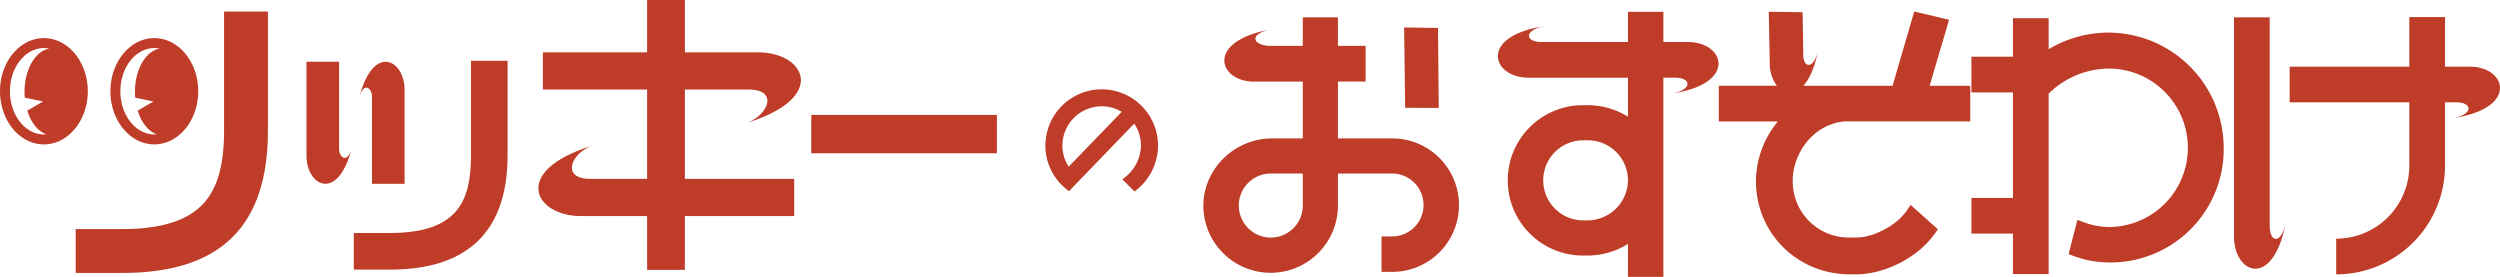
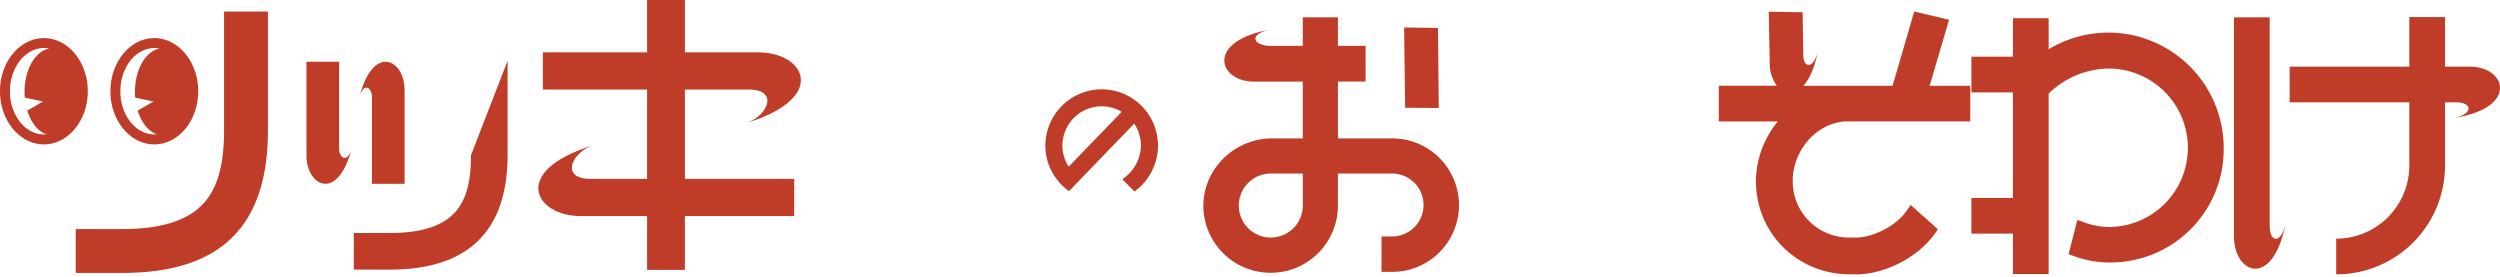
<svg xmlns="http://www.w3.org/2000/svg" viewBox="0 0 869.379 96.272">
  <defs>
    <clipPath id="a">
      <path fill="#be3c28" d="M0 0h869.379v96.272H0z" data-name="長方形 110" />
    </clipPath>
  </defs>
  <g fill="#be3c28" clip-path="url(#a)" data-name="グループ 335">
    <g data-name="グループ 399">
      <path d="m500.336 37.539-.274-27.827-11.771-.168.349 27.939Z" data-name="パス 1030" />
      <path d="M484.152 48.127h-18.885V28.363h9.617V15.956h-9.617V6.035h-12.219v9.921h-11.742c-5.926-.427-6.751-4.067.107-5.6-22.584 4.147-17.561 18.458-4.711 18.025l.005-.014h16.34v19.76h-10.664c-13.118 0-24.134 10.735-23.911 23.851a23.4 23.4 0 0 0 46.794-.4V60.345h18.837a10.939 10.939 0 1 1 0 21.878h-3.678v12.316h3.73a23.206 23.206 0 0 0 0-46.412m-31.1 23.447a11.132 11.132 0 1 1-11.132-11.228h11.132Z" data-name="パス 1031" />
    </g>
    <path d="M677.797 6.886 665.68 3.999l-7.533 25.827h-31.039c2.026-2.2 3.865-6.023 5.066-11.878-1.456 5.935-4.919 5.891-5.082 1.357v-.28c0-.244 0-.5.021-.765l-.033.01-.215-14.012-11.775-.172.343 17.864h-.006c0 .072.008.14.01.211v.094a12.722 12.722 0 0 0 2.486 7.565H597.72v12.417h20.54a32.91 32.91 0 0 0-7.633 20.667c0 18.225 14.4 32.5 32.789 32.5h2.218c8.506 0 20.581-4.863 27.205-14.158l1.073-1.505-9.489-8.483-1.327 1.945c-3.837 5.626-12.127 9.4-17.463 9.4h-2.216a19.506 19.506 0 0 1-19.992-19.9c0-9.057 6.866-19.439 17.968-20.475h43.771V29.826h-14.137Z" data-name="パス 1032" />
    <path d="M733.185 11.332a40.808 40.808 0 0 0-20.763 5.778V6.324H700.01v13.388h-14.448v12.412h14.448v36.708h-14.448v12.414h14.448v14.063h12.412V32.548a30.36 30.36 0 0 1 20.763-8.708 27.554 27.554 0 1 1 .192 55.108 26.444 26.444 0 0 1-8.824-1.7l-2.144-.786-3.047 11.9 1.728.653a35.618 35.618 0 0 0 12.481 2.252 39.349 39.349 0 0 0 39.724-39.82 40.156 40.156 0 0 0-40.11-40.11" data-name="パス 1033" />
    <g data-name="グループ 397">
      <path d="M15.263 13.256C6.847 13.256 0 21.545 0 31.733s6.847 18.478 15.263 18.478S30.53 41.922 30.53 31.733s-6.849-18.477-15.267-18.477M3.461 31.733c0-8.28 5.295-15.017 11.8-15.017a9.371 9.371 0 0 1 1.87.191c-4.831.817-8.6 7.229-8.6 15.025 0 .693.041 1.366.1 2.03l6.335 1.333-5.48 3.166c1.272 4.147 3.709 7.247 6.648 8.242-.29.028-.581.046-.877.046-6.508 0-11.8-6.737-11.8-15.017" data-name="パス 1028" />
      <path d="M53.663 50.21c8.418 0 15.267-8.289 15.267-18.477s-6.845-18.477-15.267-18.477S38.4 21.545 38.4 31.733 45.247 50.21 53.663 50.21m0-33.494a9.392 9.392 0 0 1 1.867.189c-4.833.814-8.6 7.228-8.6 15.026 0 .694.041 1.366.1 2.031l6.335 1.333-5.48 3.166c1.273 4.149 3.713 7.249 6.652 8.244a9.677 9.677 0 0 1-.872.045c-6.51 0-11.807-6.736-11.807-15.016s5.3-15.017 11.807-15.017" data-name="パス 1029" />
      <path d="M77.92 45.463c0 11.858-2.246 19.866-7.07 25.2-5.478 6.058-14.75 9-28.346 9H26.331v15.253h16.275c34.026 0 50.566-16.177 50.566-49.454V4H77.92Z" data-name="パス 1034" />
    </g>
-     <path d="M282.12 39.957h64.555v13.338H282.12z" data-name="長方形 109" />
    <path d="M260.009 42.627c28.136-8.829 19.85-24.418 3.68-24.418h-25.52V0h-13.134v18.208h-36.25v12.934h36.25v31.069h-19.707c-10.239 0-6.932-8.652.385-11.485-28.136 8.829-19.85 24.418-3.68 24.418h23v18.715h13.135V75.145h38.015V62.211H238.17V31.142h22.229c10.239 0 6.932 8.652-.385 11.485" data-name="パス 1036" />
    <g data-name="グループ 398">
-       <path d="M163.792 53.96c0 16.246-4.809 27.066-28.28 27.066h-12.486v12.731h12.582c27.146 0 40.91-13.39 40.91-39.8V21.143h-12.726Z" data-name="パス 1035" />
+       <path d="M163.792 53.96c0 16.246-4.809 27.066-28.28 27.066h-12.486v12.731h12.582c27.146 0 40.91-13.39 40.91-39.8V21.143Z" data-name="パス 1035" />
      <path d="M117.918 51.749V21.472h-11.342v32.869c.154 10.217 10.625 15.926 15.61-2.187-1.605 4.727-4.251 2.567-4.272-.406" data-name="パス 1037" />
      <path d="M129.356 33.636v30.278h11.342V31.046c-.154-10.217-10.625-15.926-15.61 2.186 1.6-4.727 4.25-2.568 4.272.4" data-name="パス 1038" />
    </g>
    <path d="M383.143 31.057a19.629 19.629 0 0 0-19.607 19.606 19.358 19.358 0 0 0 7.282 15.1l.907.733 22.7-23.511a13.642 13.642 0 0 1 2.335 7.679 14.252 14.252 0 0 1-5.336 10.81l-1.132.886 4.253 4.252.892-.732a19.922 19.922 0 0 0 7.273-15.216 19.609 19.609 0 0 0-19.565-19.606m-11.509 26.9a13.477 13.477 0 0 1-2.189-7.294 13.714 13.714 0 0 1 13.7-13.7 13.482 13.482 0 0 1 6.935 1.921Z" data-name="パス 1039" />
-     <path d="M587.147 14.611h-8.705V4.109h-12.316v10.5h-30.01c-5.88.014-6.153-4.139.758-5.454-22.706 3.429-18.138 17.894-5.28 17.869h34.531v13.55a26.636 26.636 0 0 0-13.925-4h-1.734a26.143 26.143 0 1 0 0 52.287h1.734a26.283 26.283 0 0 0 13.925-4.045v11.456h12.315V27.019h3.826c6.012-.078 6.338 4.131-.625 5.456 22.573-3.409 18.19-17.722 5.505-17.866m-34.945 62.028h-1.734a13.925 13.925 0 0 1 0-27.849h1.734a13.941 13.941 0 0 1 13.925 13.925 14.112 14.112 0 0 1-13.925 13.924" data-name="パス 1041" />
    <g data-name="グループ 400">
      <path d="M789.287 78.453V6.035h-12.412v76.451h-.01c.191 12.731 13.315 17.9 17.863-4.275-1.664 6.786-5.441 6.09-5.441.239" data-name="パス 1040" />
      <path d="M858.836 23.18h-8.579V5.939h-12.412V23.18h-41.61v12.412h41.61v21.973a25.428 25.428 0 0 1-25.428 25.428v12.414a37.84 37.84 0 0 0 37.84-37.839V35.592h4.4c5.253.276 5.259 4.168-1.388 5.433 22.684-3.426 18.414-17.869 5.569-17.845" data-name="パス 1042" />
    </g>
  </g>
</svg>